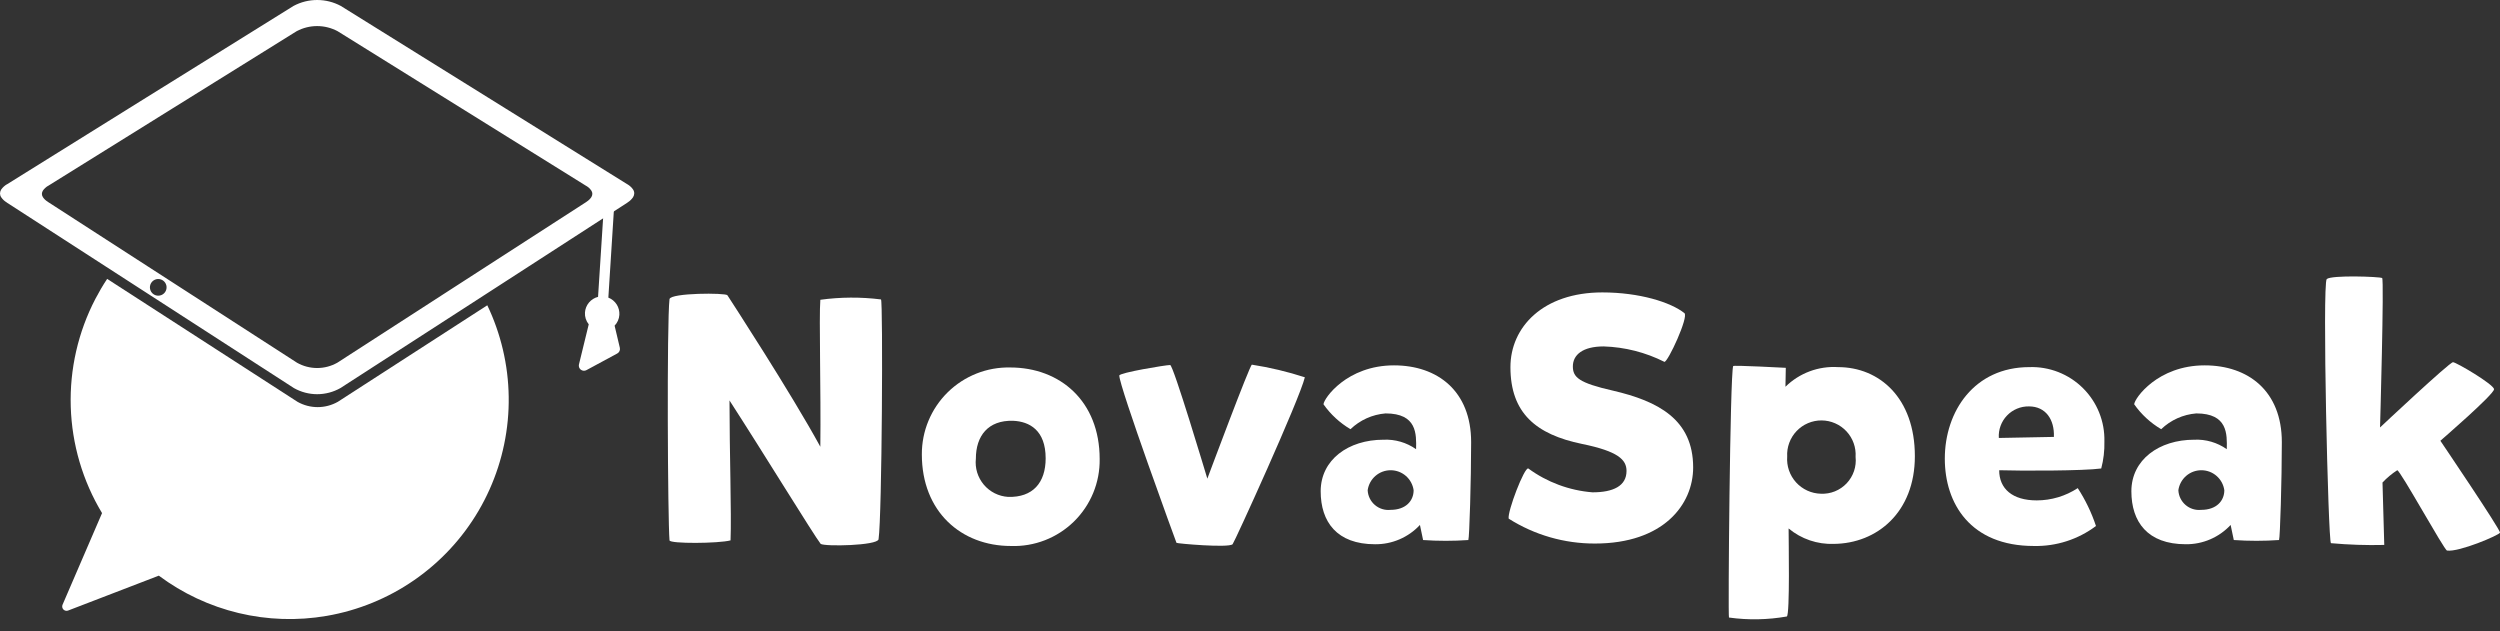
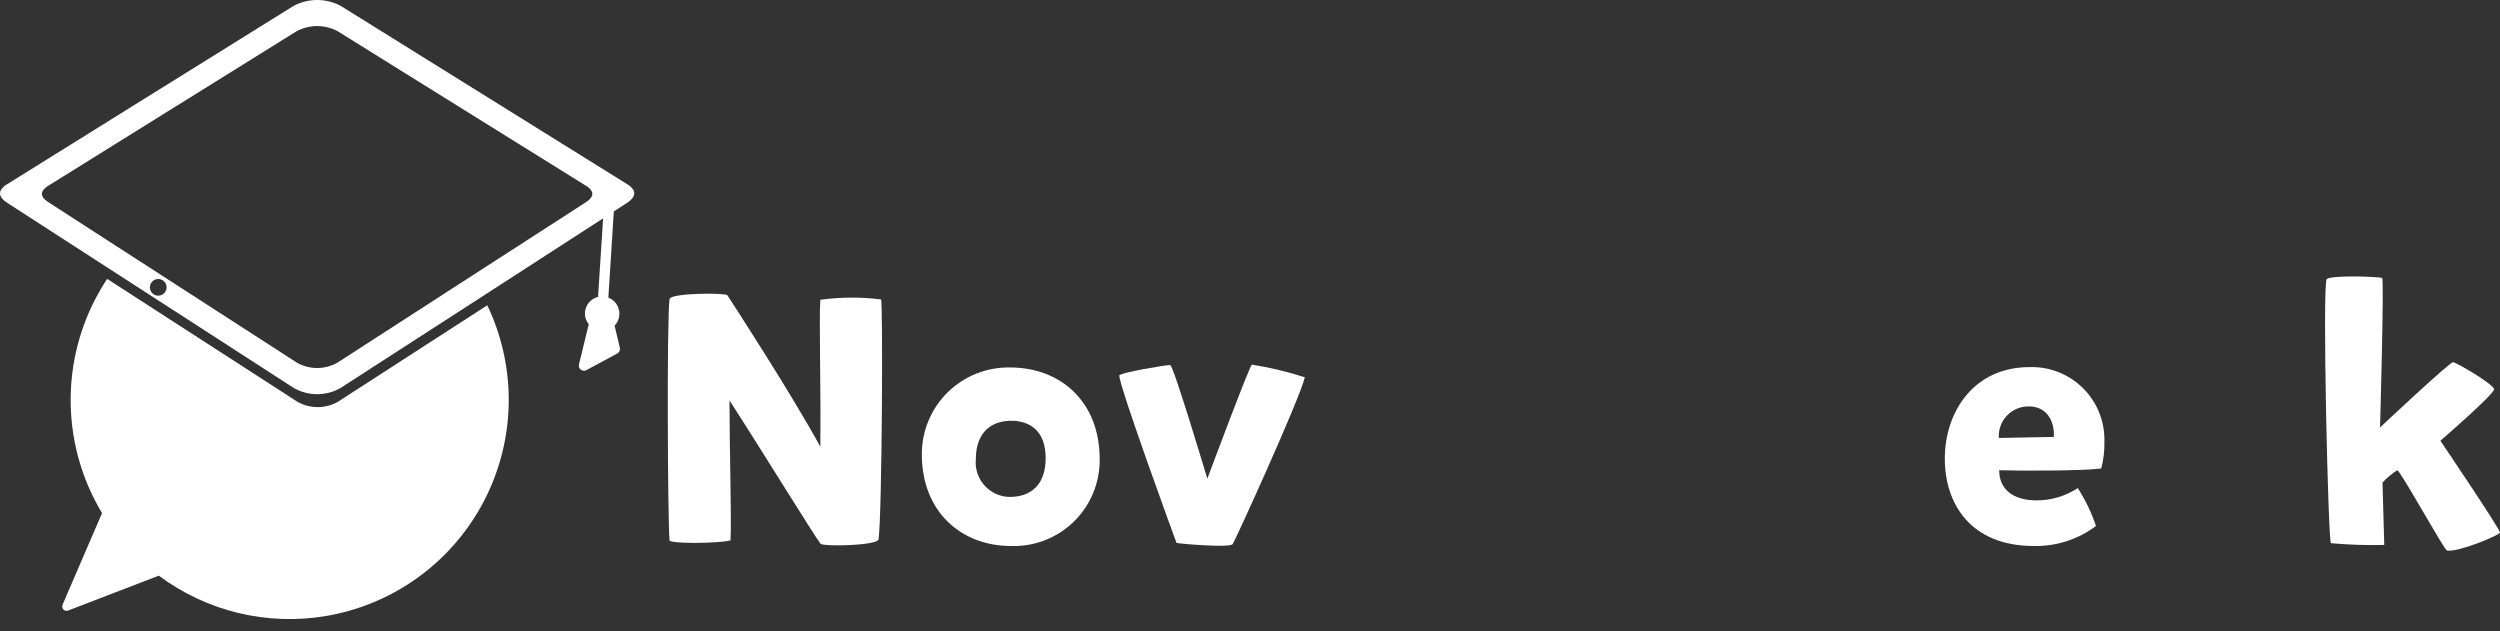
<svg xmlns="http://www.w3.org/2000/svg" width="202" height="51" viewBox="0 0 202 51" fill="none">
  <rect x="0" y="0" width="202" height="51" fill="#333333" stroke="none" />
  <g clip-path="url(#clip0_10_9)">
    <path fill-rule="evenodd" clip-rule="evenodd" d="M26.397 49.763C24.034 50.171 21.612 50.093 19.28 49.534C16.949 48.975 14.755 47.947 12.833 46.513L5.503 49.332C5.439 49.357 5.368 49.362 5.301 49.347C5.234 49.332 5.172 49.297 5.124 49.248C5.076 49.198 5.043 49.135 5.031 49.068C5.018 49 5.025 48.929 5.052 48.866L8.245 41.459C6.68 38.858 5.809 35.898 5.717 32.864C5.624 29.83 6.312 26.823 7.716 24.131C8.002 23.583 8.316 23.05 8.658 22.534L24.04 32.468C24.537 32.748 25.097 32.895 25.667 32.895C26.237 32.895 26.797 32.748 27.294 32.468L39.373 24.667C39.645 25.232 39.885 25.812 40.093 26.403C40.952 28.835 41.27 31.424 41.025 33.991C40.779 36.558 39.976 39.041 38.672 41.265C37.368 43.49 35.593 45.403 33.473 46.87C31.353 48.338 28.938 49.325 26.397 49.763Z" fill="white" />
    <path fill-rule="evenodd" clip-rule="evenodd" d="M51.154 15.315C51.035 15.142 50.879 14.998 50.698 14.891C50.698 14.884 50.687 14.884 50.681 14.884L27.538 0.48C26.951 0.165 26.294 0 25.627 0C24.96 0 24.304 0.165 23.716 0.48L13.834 6.63L12.151 7.675L0.577 14.884C0.565 14.884 0.559 14.884 0.559 14.891C0.376 14.997 0.218 15.142 0.096 15.315C0.036 15.408 0.003 15.516 0 15.627C0.001 15.737 0.034 15.845 0.096 15.937C0.21 16.106 0.36 16.248 0.535 16.352C0.548 16.364 0.554 16.364 0.554 16.37L7.672 20.969L23.751 31.358C24.324 31.681 24.97 31.851 25.627 31.851C26.284 31.851 26.93 31.681 27.503 31.358L40.054 23.252L50.694 16.373C50.702 16.369 50.709 16.363 50.713 16.355C50.887 16.248 51.036 16.105 51.15 15.937C51.21 15.844 51.243 15.737 51.247 15.627C51.248 15.516 51.216 15.407 51.154 15.315ZM12.786 23.891C12.63 23.891 12.479 23.837 12.359 23.738C12.239 23.639 12.156 23.502 12.126 23.349C12.095 23.196 12.119 23.038 12.192 22.9C12.266 22.763 12.385 22.655 12.529 22.595C12.672 22.536 12.833 22.528 12.982 22.573C13.131 22.618 13.259 22.714 13.346 22.843C13.433 22.973 13.472 23.128 13.456 23.284C13.441 23.439 13.372 23.583 13.262 23.694C13.2 23.756 13.126 23.806 13.044 23.84C12.962 23.873 12.875 23.891 12.786 23.891ZM47.777 15.935C47.678 16.081 47.548 16.205 47.398 16.298C47.394 16.305 47.389 16.31 47.382 16.314L39.333 21.508L27.253 29.309C26.756 29.589 26.196 29.736 25.626 29.736C25.056 29.736 24.496 29.589 24 29.309L8.617 19.379L3.871 16.314C3.871 16.314 3.865 16.314 3.855 16.298C3.701 16.207 3.569 16.083 3.47 15.935C3.415 15.855 3.386 15.762 3.385 15.666C3.387 15.57 3.416 15.476 3.47 15.396C3.574 15.246 3.709 15.12 3.866 15.027C3.866 15.022 3.866 15.022 3.881 15.022L13.927 8.769L15.391 7.859L23.965 2.523C24.475 2.25 25.045 2.107 25.624 2.107C26.203 2.107 26.772 2.25 27.283 2.523L47.367 15.022C47.367 15.022 47.382 15.022 47.382 15.027C47.539 15.12 47.673 15.246 47.777 15.396C47.833 15.475 47.863 15.569 47.862 15.666C47.859 15.762 47.829 15.854 47.777 15.935Z" fill="white" />
    <path d="M50.083 28.102C50.104 28.191 50.095 28.284 50.057 28.368C50.02 28.451 49.956 28.519 49.875 28.562L47.38 29.909C47.312 29.944 47.235 29.961 47.157 29.957C47.075 29.951 46.996 29.921 46.93 29.872C46.867 29.824 46.819 29.758 46.792 29.682C46.765 29.607 46.761 29.526 46.779 29.448L47.57 26.205C47.353 25.938 47.244 25.598 47.265 25.254C47.284 24.958 47.397 24.675 47.587 24.447C47.778 24.22 48.035 24.058 48.323 23.986L48.893 15.102L49.698 15.481L49.155 24.048C49.432 24.155 49.667 24.348 49.827 24.598C49.987 24.848 50.063 25.142 50.045 25.439C50.025 25.767 49.889 26.077 49.66 26.314L50.083 28.102Z" fill="white" />
    <path d="M70.987 43.578C71.27 41.651 71.355 24.364 71.185 24.194C69.557 23.99 67.909 23.999 66.283 24.222C66.169 25.696 66.339 31.534 66.283 36.096C63.902 31.732 59.084 24.335 58.773 23.854C58.631 23.655 54.21 23.655 54.097 24.165C53.87 26.092 53.955 42.047 54.097 43.663C54.125 43.946 58.064 43.918 59.028 43.663C59.113 41.537 58.943 36.436 58.943 32.355C61.692 36.606 65.772 43.266 66.311 43.946C66.651 44.173 70.874 44.088 70.987 43.578Z" fill="white" />
    <path d="M84.489 37.031C84.489 39.015 83.441 40.205 81.457 40.149C81.08 40.126 80.711 40.026 80.373 39.857C80.036 39.687 79.736 39.451 79.492 39.162C79.249 38.873 79.066 38.538 78.955 38.177C78.845 37.815 78.809 37.435 78.85 37.06C78.85 35.218 79.841 33.942 81.853 33.999C83.185 34.056 84.489 34.764 84.489 37.031ZM81.627 29.692C80.693 29.672 79.765 29.839 78.897 30.184C78.029 30.529 77.239 31.044 76.573 31.699C75.907 32.354 75.38 33.136 75.021 33.998C74.662 34.86 74.48 35.786 74.485 36.72C74.485 41.339 77.659 44.116 81.683 44.116C82.622 44.149 83.557 43.99 84.432 43.65C85.307 43.31 86.104 42.796 86.775 42.139C87.445 41.482 87.975 40.695 88.333 39.827C88.69 38.959 88.867 38.027 88.853 37.088C88.853 32.412 85.651 29.692 81.627 29.692Z" fill="white" />
    <path d="M90.44 30.343C90.412 31.165 95.031 43.804 95.06 43.861C95.088 43.918 99.254 44.286 99.594 43.974C99.736 43.833 105.007 32.27 105.432 30.485C104.035 30.032 102.604 29.691 101.153 29.465C100.982 29.493 97.724 38.221 97.553 38.675C97.412 38.221 94.805 29.493 94.549 29.493C94.181 29.493 90.44 30.116 90.44 30.343Z" fill="white" />
-     <path d="M106.938 32.667C107.514 33.485 108.258 34.171 109.12 34.679C109.889 33.94 110.89 33.489 111.954 33.404C114.504 33.404 114.447 35.076 114.419 36.295C113.65 35.753 112.723 35.484 111.784 35.529C108.95 35.529 106.711 37.145 106.711 39.695C106.711 42.161 108.014 43.975 111.103 43.975C111.783 43.982 112.457 43.847 113.082 43.578C113.706 43.31 114.268 42.914 114.731 42.416L114.986 43.635C116.203 43.719 117.425 43.719 118.642 43.635C118.727 43.465 118.868 38.76 118.868 35.728C118.868 31.59 116.148 29.521 112.634 29.521C108.836 29.521 106.966 32.185 106.938 32.667ZM110.508 39.61C110.57 39.162 110.793 38.752 111.134 38.455C111.475 38.158 111.912 37.995 112.364 37.995C112.817 37.995 113.254 38.158 113.595 38.455C113.936 38.752 114.158 39.162 114.221 39.61C114.221 40.461 113.597 41.197 112.35 41.197C112.124 41.221 111.895 41.197 111.678 41.129C111.461 41.061 111.26 40.949 111.087 40.8C110.915 40.652 110.774 40.47 110.675 40.265C110.575 40.06 110.518 39.838 110.508 39.61Z" fill="white" />
-     <path d="M128.872 43.918C134.399 43.918 136.807 40.772 136.807 37.768C136.807 33.886 133.973 32.412 130.318 31.562C127.569 30.938 127.087 30.485 127.087 29.606C127.087 28.671 127.88 27.991 129.581 27.991C131.287 28.044 132.96 28.47 134.484 29.238C134.767 29.266 136.467 25.582 136.099 25.299C134.994 24.42 132.471 23.627 129.467 23.627C124.678 23.627 122.043 26.432 122.043 29.663C122.043 33.375 124.111 35.104 127.824 35.869C130.743 36.464 131.423 37.145 131.423 38.051C131.423 39.27 130.346 39.78 128.674 39.78C126.8 39.631 125.004 38.964 123.488 37.853C123.176 37.711 121.787 41.339 121.901 41.906C123.985 43.227 126.404 43.925 128.872 43.918Z" fill="white" />
-     <path d="M148.514 29.663C147.734 29.614 146.952 29.73 146.22 30.004C145.488 30.277 144.821 30.702 144.264 31.25C144.264 31.08 144.292 29.89 144.292 29.72C144.292 29.72 140.069 29.493 140.041 29.578C139.786 30.201 139.616 49.869 139.701 49.897C141.255 50.113 142.832 50.084 144.377 49.812C144.632 49.642 144.519 43.634 144.519 42.699C145.542 43.551 146.844 43.995 148.174 43.946C151.66 43.918 154.721 41.395 154.721 36.861C154.721 32.157 151.858 29.663 148.514 29.663ZM149.931 36.918C149.972 37.304 149.929 37.694 149.805 38.062C149.68 38.43 149.478 38.767 149.212 39.05C148.946 39.332 148.621 39.554 148.261 39.7C147.901 39.845 147.514 39.911 147.126 39.893C146.747 39.884 146.374 39.798 146.029 39.64C145.685 39.482 145.376 39.256 145.121 38.975C144.867 38.694 144.672 38.364 144.549 38.006C144.426 37.647 144.377 37.267 144.405 36.889C144.384 36.513 144.441 36.135 144.572 35.781C144.702 35.427 144.904 35.103 145.164 34.83C145.424 34.556 145.737 34.339 146.085 34.191C146.432 34.043 146.806 33.968 147.183 33.97C147.561 33.972 147.934 34.051 148.279 34.203C148.625 34.354 148.936 34.575 149.194 34.851C149.451 35.127 149.649 35.453 149.776 35.808C149.903 36.163 149.956 36.541 149.931 36.918Z" fill="white" />
    <path d="M161.534 37.995C163.234 38.051 168.363 38.051 169.78 37.853C169.968 37.141 170.053 36.407 170.035 35.671C170.055 34.872 169.912 34.077 169.613 33.335C169.315 32.593 168.868 31.921 168.3 31.358C167.732 30.795 167.055 30.355 166.311 30.063C165.566 29.772 164.77 29.635 163.971 29.663C159.521 29.663 157.141 33.234 157.141 37.059C157.141 40.687 159.21 44.116 164.339 44.116C166.145 44.154 167.911 43.585 169.355 42.501C168.997 41.422 168.502 40.393 167.882 39.44C166.897 40.086 165.744 40.431 164.566 40.432C162.61 40.432 161.534 39.497 161.534 37.995ZM161.505 35.387C161.484 35.056 161.531 34.725 161.645 34.413C161.758 34.102 161.935 33.817 162.164 33.578C162.393 33.338 162.669 33.148 162.975 33.021C163.281 32.893 163.611 32.831 163.942 32.837C165.303 32.837 166.011 33.914 165.954 35.302L161.505 35.387Z" fill="white" />
-     <path d="M172.442 32.667C173.018 33.485 173.762 34.171 174.624 34.679C175.393 33.94 176.395 33.489 177.458 33.404C180.008 33.404 179.951 35.076 179.923 36.294C179.155 35.753 178.227 35.483 177.288 35.529C174.454 35.529 172.215 37.145 172.215 39.695C172.215 42.161 173.518 43.974 176.607 43.974C177.287 43.982 177.961 43.847 178.586 43.578C179.211 43.31 179.772 42.914 180.235 42.416L180.49 43.634C181.707 43.719 182.929 43.719 184.146 43.634C184.231 43.464 184.372 38.76 184.372 35.727C184.372 31.59 181.652 29.521 178.138 29.521C174.34 29.521 172.47 32.185 172.442 32.667ZM176.012 39.61C176.075 39.162 176.297 38.752 176.638 38.455C176.979 38.158 177.416 37.995 177.869 37.995C178.321 37.995 178.758 38.158 179.099 38.455C179.44 38.752 179.663 39.162 179.725 39.61C179.725 40.46 179.101 41.197 177.854 41.197C177.628 41.22 177.399 41.197 177.182 41.129C176.965 41.061 176.764 40.949 176.591 40.8C176.419 40.652 176.279 40.469 176.179 40.265C176.079 40.06 176.023 39.837 176.012 39.61Z" fill="white" />
    <path d="M188 22.55C187.631 22.918 188.113 43.719 188.34 43.889C189.772 44.018 191.21 44.066 192.648 44.031L192.506 38.987C192.861 38.609 193.261 38.276 193.696 37.995C193.923 37.967 197.494 44.456 197.72 44.485C198.684 44.626 201.943 43.238 202 43.039C202.056 42.813 197.182 35.614 197.182 35.614C197.182 35.614 201.546 31.845 201.518 31.448C201.489 31.052 198.457 29.266 198.202 29.266C197.919 29.266 192.307 34.538 192.307 34.538C192.307 34.538 192.648 22.578 192.478 22.465C192.279 22.352 188.368 22.21 188 22.55Z" fill="white" />
  </g>
  <defs>
    <clipPath id="clip0_10_9">
      <rect width="202" height="50.047" fill="white" />
    </clipPath>
  </defs>
</svg>